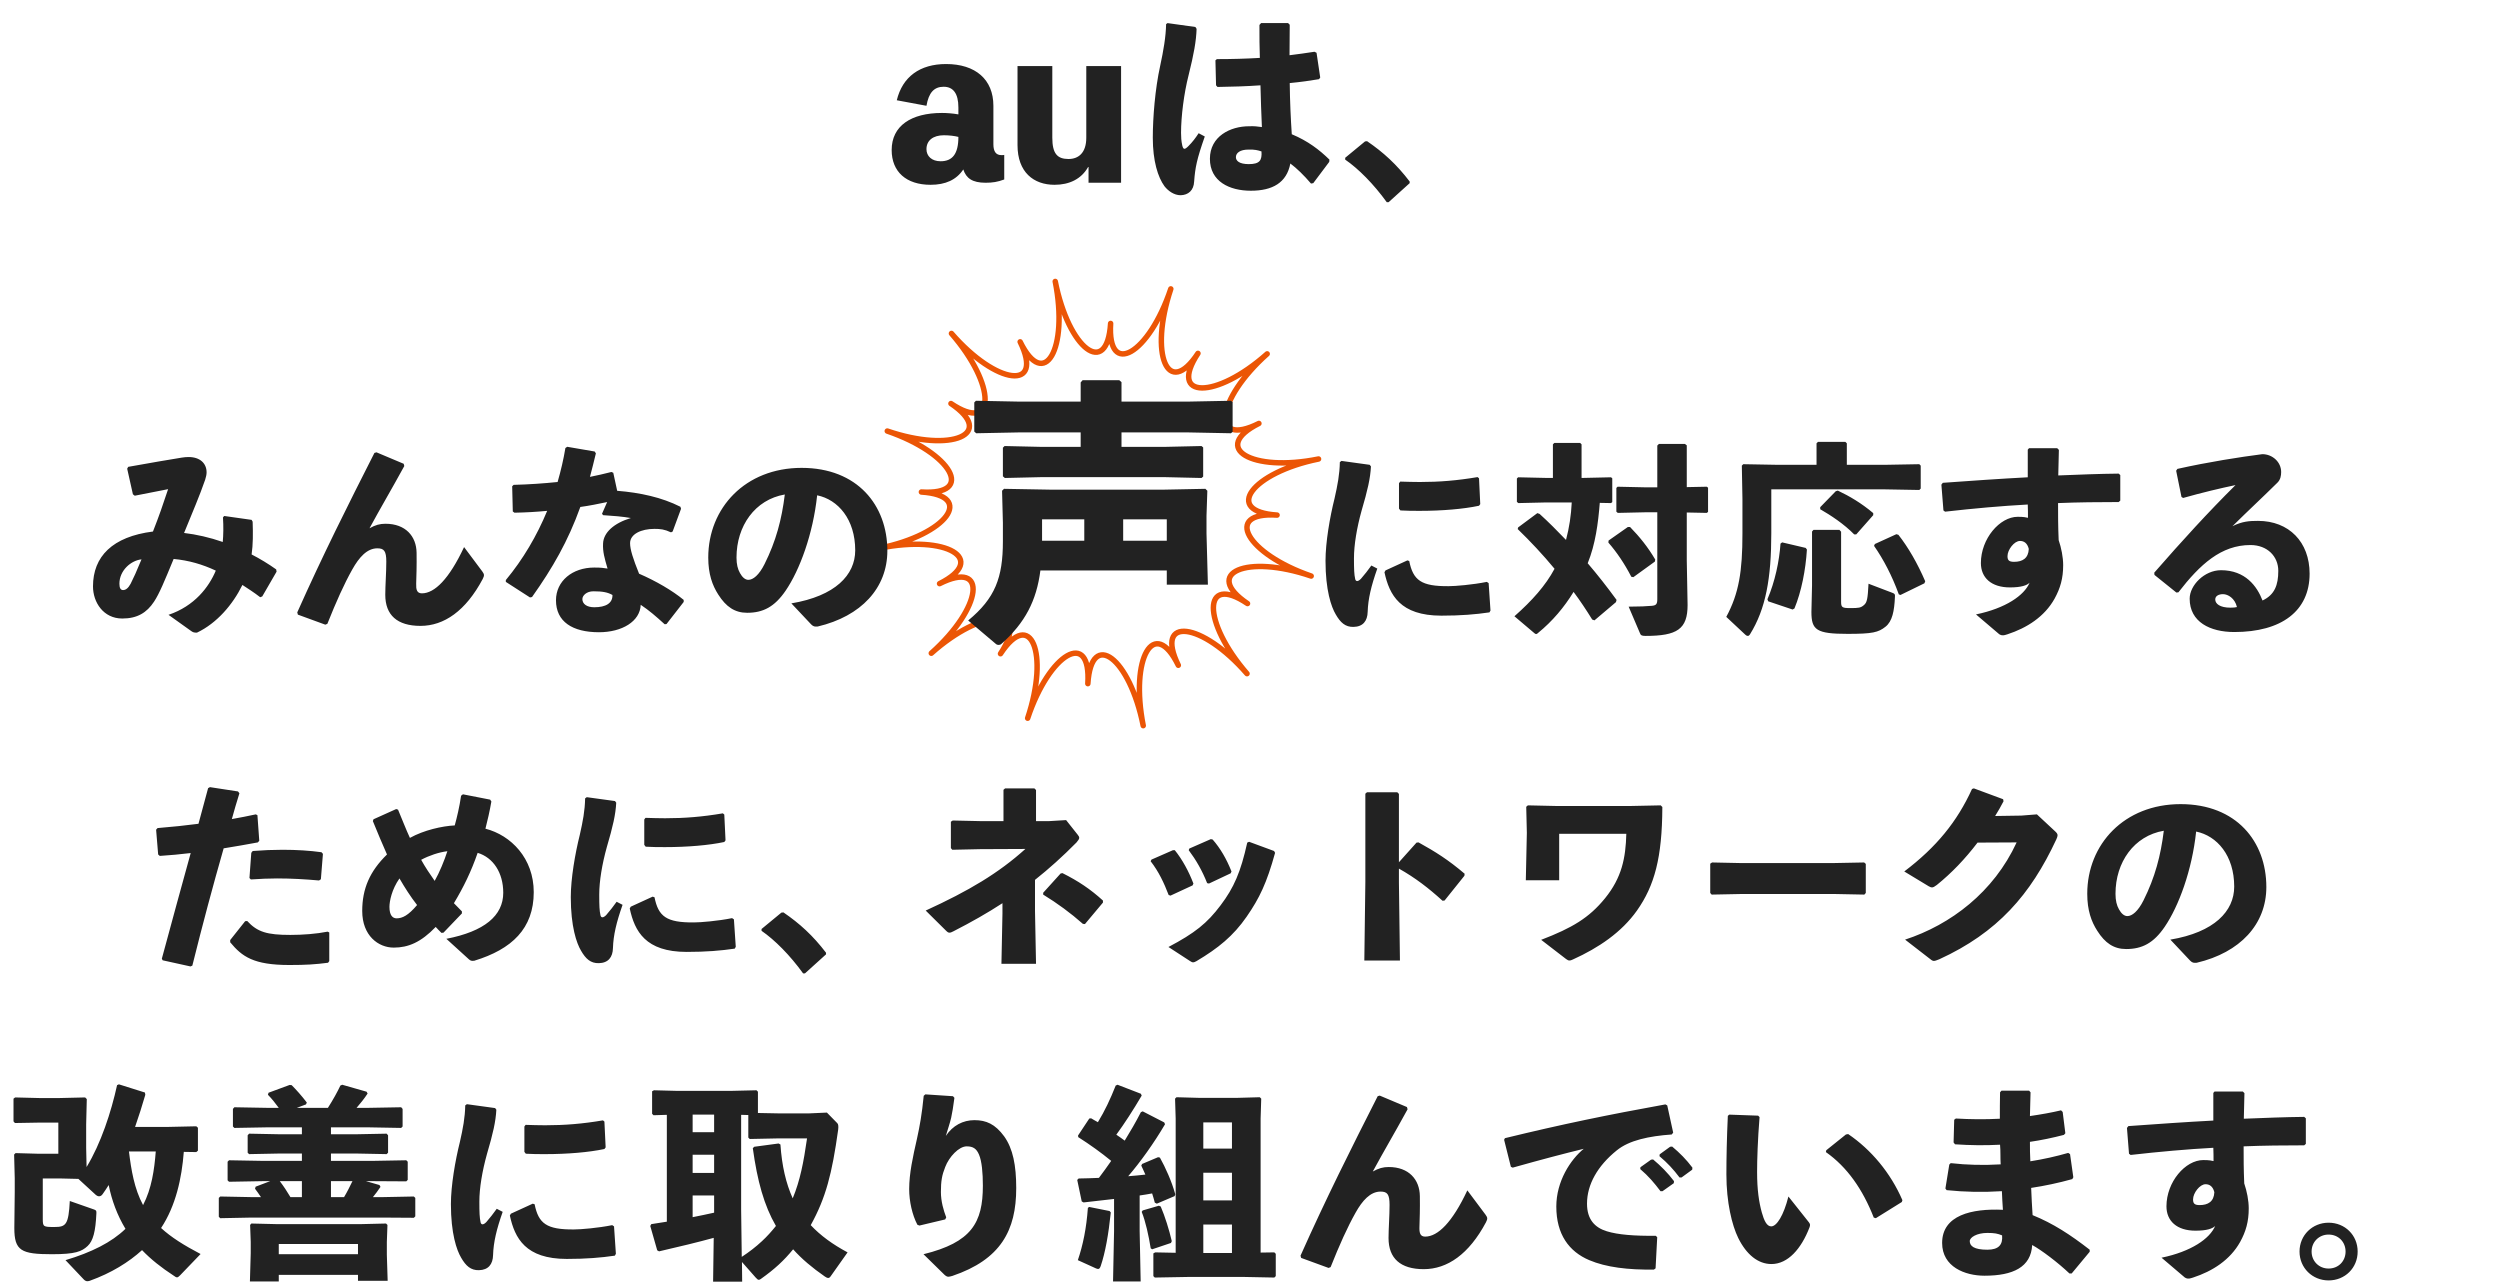
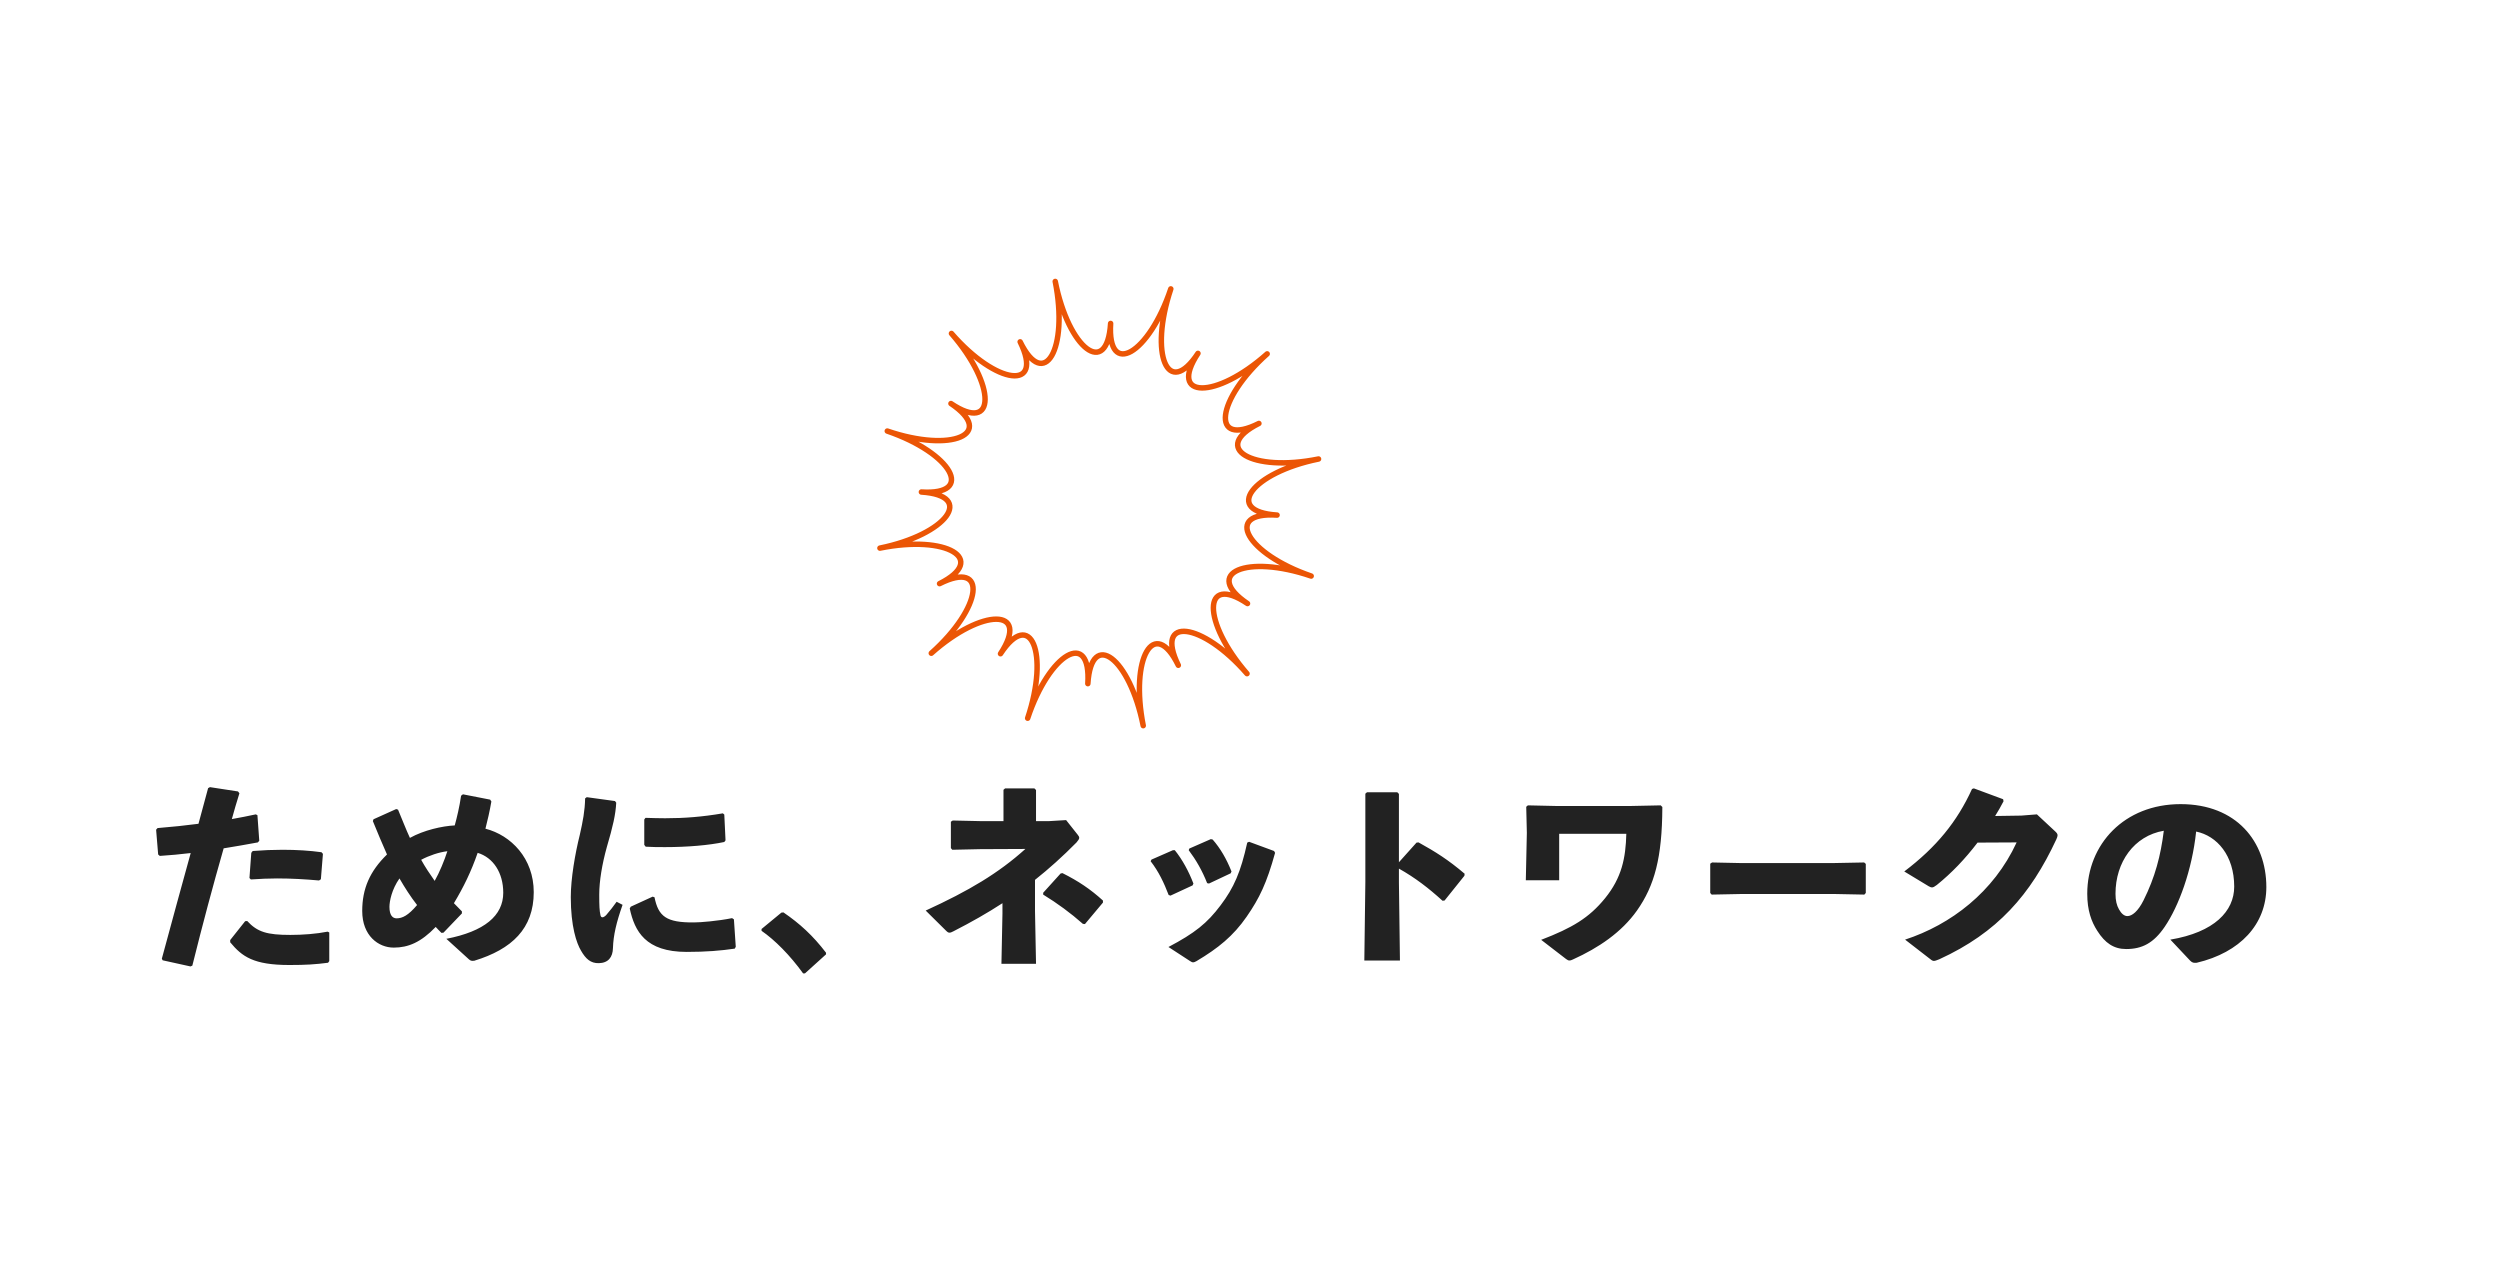
<svg xmlns="http://www.w3.org/2000/svg" width="342" height="176" viewBox="0 0 342 176" fill="none">
-   <path d="M135.896 14.472V19.736C135.896 20.744 136.26 21.22 136.988 21.22C137.24 21.22 137.324 21.22 137.38 21.192V24.552C136.484 24.888 135.784 25 134.832 25C133.012 25 132.172 24.384 131.78 23.18C130.828 24.608 129.344 25.28 127.3 25.28C123.996 25.28 121.98 23.516 121.98 20.52C121.98 17.216 124.64 15.452 128.868 15.452C129.484 15.452 130.324 15.508 131.108 15.648V14.696C131.108 12.764 130.38 11.868 129.092 11.868C127.776 11.868 127.048 12.68 126.74 14.472L122.68 13.716C123.464 10.496 125.844 8.76 129.428 8.76C133.432 8.76 135.896 10.86 135.896 14.472ZM128.672 22.06C130.296 22.06 131.108 21.052 131.108 18.728C130.576 18.588 129.82 18.504 129.12 18.504C127.664 18.504 126.74 19.204 126.74 20.408C126.74 21.36 127.468 22.06 128.672 22.06ZM148.604 9.04H153.364V25H148.912V22.844H148.856C147.932 24.496 146.28 25.28 144.264 25.28C141.408 25.28 139.196 23.572 139.196 19.848V9.04H143.956V18.84C143.956 20.996 144.628 21.752 146.168 21.752C147.54 21.752 148.604 20.912 148.604 18.84V9.04ZM179.655 25.056L179.347 25.112C178.367 23.964 177.387 23.012 176.519 22.368C176.015 25 174.083 26.092 171.115 26.092C168.203 26.092 165.515 24.832 165.515 21.724C165.515 18.644 168.315 17.272 170.863 17.272C171.675 17.244 171.955 17.3 172.627 17.384C172.543 15.62 172.487 13.744 172.431 11.672C170.499 11.812 168.455 11.868 166.551 11.896L166.355 11.672L166.271 8.256L166.467 8.088C168.511 8.088 170.443 8.032 172.347 7.92C172.291 6.52 172.291 4.98 172.291 3.412L172.515 3.16H176.211L176.435 3.384C176.435 4.812 176.407 6.212 176.407 7.556C177.555 7.416 178.731 7.248 179.823 7.08L180.103 7.22L180.607 10.608L180.439 10.832C179.291 11.028 177.919 11.224 176.435 11.364C176.463 13.884 176.575 16.264 176.715 18.364C178.927 19.288 180.495 20.492 181.867 21.836L181.839 22.144L179.655 25.056ZM172.571 20.716C172.067 20.548 171.647 20.436 170.779 20.464C169.659 20.464 169.071 20.912 169.071 21.5C169.071 21.976 169.491 22.452 170.835 22.452C172.347 22.452 172.655 21.92 172.571 20.716ZM159.523 3.3L159.719 3.16L163.527 3.692L163.695 3.944C163.639 5.596 163.331 7.36 162.603 10.272C161.959 12.792 161.567 15.956 161.567 18.168C161.567 18.728 161.595 19.288 161.735 19.904C161.875 20.464 162.043 20.52 162.575 19.988C163.135 19.428 163.555 18.868 163.975 18.224L164.815 18.672C163.723 21.78 163.499 22.928 163.359 24.832C163.303 26.064 162.547 26.68 161.511 26.708C160.615 26.708 159.803 26.12 159.299 25.476C158.403 24.244 157.703 22.032 157.703 18.84C157.703 16.124 158.011 12.176 158.711 9.012C159.159 6.94 159.495 5.008 159.523 3.3ZM186.739 19.344L187.019 19.316C189.231 20.828 191.051 22.48 192.843 24.832V25.056L189.959 27.66H189.707C187.915 25.168 185.815 23.068 184.023 21.836V21.584L186.739 19.344Z" fill="#222222" />
-   <path d="M26.852 157.605L25.144 157.577C24.864 161.189 24.052 164.941 22.036 167.993C23.436 169.281 25.2 170.373 27.44 171.549L24.64 174.461C24.444 174.657 24.332 174.741 24.22 174.741C24.08 174.741 23.968 174.657 23.772 174.517C22.092 173.425 20.636 172.277 19.432 171.017C17.612 172.669 15.232 174.153 12.264 175.217C12.152 175.245 12.04 175.273 11.956 175.273C11.788 175.273 11.62 175.189 11.48 175.049L8.96 172.389C12.516 171.325 15.26 169.953 17.164 168.105C16.044 166.257 15.288 164.213 14.868 162.113C14.588 162.561 14.308 162.981 14.028 163.373C13.888 163.569 13.72 163.653 13.552 163.653C13.412 163.653 13.272 163.597 13.132 163.485L10.724 161.273L8.4 161.217H5.852V166.705C5.852 167.825 5.908 167.853 7.448 167.853C9.016 167.853 9.38 167.545 9.548 164.297L12.908 165.473C13.188 165.585 13.188 165.669 13.188 165.949C13.076 168.469 12.74 169.757 11.984 170.457C11.172 171.213 10.304 171.577 7.112 171.577C2.884 171.577 1.96 171.101 1.96 167.993L2.016 163.065V161.189L1.932 157.941L2.128 157.745L5.152 157.829H7.98V153.573H5.292L2.044 153.629L1.848 153.405V150.297L2.072 150.129L5.404 150.213H8.12L11.648 150.129L11.872 150.353L11.788 153.797V157.045L11.844 159.649C13.804 156.429 15.204 152.145 16.016 148.449L16.268 148.337L19.824 149.457L19.88 149.765C19.46 151.221 18.984 152.705 18.48 154.161H23.072L26.852 154.077L27.076 154.273V157.409L26.852 157.605ZM21.308 157.521H17.64C17.948 160.041 18.368 162.617 19.572 164.857C20.748 162.589 21.112 160.041 21.308 157.521ZM45.276 154.217V155.169H48.664L52.892 155.085L53.088 155.309V157.689L52.892 157.885L48.664 157.801H45.276V158.809H50.932L55.58 158.725L55.776 158.921V161.413L55.58 161.609L50.932 161.581H50.064L51.912 162.113L52.052 162.365C51.716 162.869 51.38 163.317 51.016 163.765H52.388L56.616 163.681L56.812 163.877V166.397L56.616 166.593L52.388 166.565H34.356L30.128 166.649L29.932 166.453V163.877L30.128 163.681L34.356 163.765H35.7C35.42 163.345 35.14 162.953 34.888 162.617L34.972 162.337L36.96 161.581H35.98L31.332 161.665L31.136 161.469V158.921L31.332 158.725L35.98 158.809H41.3V157.801H38.304L34.076 157.885L33.88 157.689V155.309L34.076 155.085L38.304 155.169H41.3V154.217H36.708L32.06 154.301L31.864 154.105V151.697L32.06 151.473L36.708 151.557H38.136C37.688 150.941 37.156 150.269 36.652 149.765L36.736 149.485L39.62 148.421L39.9 148.449C40.516 149.065 41.272 149.905 41.972 150.829L41.86 151.081L40.6 151.557H44.856C45.556 150.465 46.172 149.345 46.564 148.505L46.816 148.393L50.148 149.345L50.288 149.597C49.812 150.325 49.308 150.941 48.776 151.557H50.232L54.88 151.473L55.076 151.697V154.105L54.88 154.301L50.232 154.217H45.276ZM45.276 163.765H47.068C47.488 163.065 47.852 162.337 48.216 161.581H45.276V163.765ZM41.3 163.765V161.581H38.276C38.808 162.281 39.284 163.009 39.732 163.765H41.3ZM48.972 174.405H38.136V175.301H34.188L34.3 171.409V169.897L34.216 167.573L34.384 167.377L37.856 167.461H49.364L52.808 167.377L53.004 167.573L52.92 169.897V171.661L53.032 175.217H48.972V174.405ZM48.972 171.577V170.177H38.136V171.577H48.972ZM71.736 154.105L71.904 153.881C72.828 153.909 73.724 153.937 74.592 153.937C77.252 153.937 79.688 153.741 82.488 153.265L82.684 153.433L82.852 156.961L82.684 157.185C80.584 157.633 77.644 157.885 74.592 157.885C73.696 157.885 72.828 157.885 71.932 157.829L71.736 157.577V154.105ZM84.252 171.521L84.112 171.773C82.208 172.053 80.192 172.221 77.532 172.221C71.904 172.221 70.42 169.393 69.748 166.285L69.888 166.033L72.884 164.661L73.136 164.745C73.668 167.377 74.76 168.217 78.512 168.189C79.436 168.189 81.816 167.993 83.748 167.601L84 167.769L84.252 171.521ZM63.644 151.221L63.868 151.053L67.732 151.585L67.9 151.809C67.816 153.433 67.452 155.029 66.612 157.885C65.968 160.209 65.576 162.533 65.576 164.381C65.576 165.865 65.604 166.593 65.744 167.209C65.828 167.573 66.108 167.601 66.528 167.181C66.976 166.677 67.564 165.921 67.956 165.361L68.768 165.781C67.928 168.161 67.508 169.925 67.452 171.689C67.424 172.949 66.808 173.733 65.52 173.761C64.4 173.789 63.728 173.173 63.084 172.053C62.468 171.017 61.684 168.749 61.684 164.717C61.684 162.197 62.272 158.781 62.916 156.205C63.336 154.357 63.616 152.873 63.644 151.221ZM101.5 172.641L101.528 175.329H97.552L97.636 169.337C95.508 169.925 92.96 170.541 90.16 171.185L89.908 171.045L88.956 167.713L89.096 167.461C89.824 167.349 90.524 167.237 91.224 167.125V152.509L89.404 152.565L89.208 152.369V149.289L89.46 149.149L92.652 149.233H99.96L103.488 149.149L103.684 149.345V152.257L106.596 152.313H110.656L113.12 152.201L114.548 153.657C114.688 153.797 114.716 154.105 114.66 154.553C113.82 160.573 112.98 163.849 110.908 167.601C112.252 169.029 113.904 170.233 115.948 171.325L113.652 174.573C113.54 174.741 113.428 174.825 113.316 174.825C113.176 174.825 113.036 174.769 112.84 174.629C111.104 173.425 109.676 172.221 108.5 170.905C107.24 172.445 106.008 173.593 104.076 174.965C103.964 175.049 103.88 175.077 103.796 175.077C103.684 175.077 103.572 174.993 103.376 174.769L101.5 172.641ZM101.388 165.473L101.472 171.941C102.452 171.297 103.376 170.597 104.244 169.785C104.944 169.141 105.56 168.441 106.148 167.713C104.524 164.913 103.6 161.553 102.984 157.073L103.18 156.877L106.512 156.429L106.764 156.569C106.96 159.481 107.52 161.889 108.444 163.933C109.452 161.497 109.928 159.033 110.404 155.729H106.596L102.564 155.813L102.368 155.617V152.537L101.388 152.509V165.473ZM94.752 154.889H97.692V152.481H94.752V154.889ZM97.692 157.969H94.752V160.461H97.692V157.969ZM97.692 163.541H94.752V166.509C95.732 166.313 96.712 166.117 97.692 165.893V163.541ZM126.364 149.905L126.588 149.709L130.368 149.961L130.564 150.185C130.396 151.473 130.284 152.117 130.116 152.929C129.92 153.741 129.696 154.357 129.388 155.393C130.34 153.965 131.74 153.237 133.308 153.237C134.904 153.237 136.136 153.769 137.368 155.449C138.572 157.129 139.02 159.425 139.02 162.533C139.02 168.329 136.892 172.305 130.284 174.545C130.06 174.601 129.892 174.657 129.752 174.657C129.556 174.657 129.416 174.573 129.22 174.405L126.336 171.577C132.916 169.953 134.456 167.265 134.456 162.197C134.456 160.461 134.316 158.837 133.924 157.941C133.588 157.157 133.14 156.821 132.244 156.821C131.18 156.821 129.836 158.249 129.304 159.649C128.856 160.769 128.716 161.581 128.716 163.065C128.716 164.353 129.08 165.585 129.444 166.537L129.304 166.817L125.776 167.657L125.496 167.545C124.796 166.201 124.376 164.353 124.376 162.673C124.376 160.517 124.88 158.249 125.44 155.785C125.832 153.993 126.112 152.453 126.364 149.905ZM156.072 149.625L156.184 149.877C155.036 151.837 153.804 153.741 152.712 155.225C153.104 155.477 153.468 155.757 153.86 156.037C154.616 154.805 155.372 153.517 156.072 152.145L156.324 152.033L159.264 153.545L159.376 153.797C157.864 156.373 156.016 158.949 154.336 160.909C155.12 160.853 155.904 160.769 156.688 160.685C156.492 160.265 156.324 159.845 156.128 159.453L156.24 159.229L158.424 158.305L158.676 158.361C159.432 159.705 160.3 161.637 160.776 163.373L160.692 163.625L158.256 164.661L157.976 164.521C157.864 164.101 157.752 163.681 157.612 163.261C157.052 163.373 156.464 163.457 155.904 163.541V168.413L156.044 175.301H152.264L152.404 168.413V164.017C151.004 164.185 149.576 164.353 148.232 164.493L147.98 164.353L147.364 161.413L147.56 161.217C148.484 161.189 149.408 161.189 150.332 161.133C150.892 160.377 151.48 159.593 152.012 158.809C150.612 157.661 149.128 156.597 147.504 155.561L147.476 155.337L149.016 153.013L149.268 152.985C149.576 153.153 149.856 153.349 150.192 153.517C151.144 151.949 151.872 150.409 152.628 148.505L152.88 148.393L156.072 149.625ZM160.832 171.381V153.013L160.748 150.297L160.944 150.101L163.968 150.185H169.316L172.34 150.101L172.536 150.297L172.452 153.013V171.353L174.328 171.325L174.524 171.521V174.573L174.328 174.769L170.128 174.685H162.624L157.976 174.769L157.78 174.573V171.465L158.032 171.325L160.832 171.381ZM164.612 157.129H168.532V153.545H164.612V157.129ZM164.612 160.433V164.213H168.532V160.433H164.612ZM164.612 167.517V171.409H168.532V167.517H164.612ZM148.988 165.109L151.788 165.669L151.956 165.865C151.648 168.861 151.2 171.353 150.584 173.173C150.472 173.481 150.388 173.593 150.22 173.593C150.136 173.593 150.052 173.565 149.912 173.509L147.448 172.389C148.148 170.345 148.624 168.021 148.82 165.249L148.988 165.109ZM156.324 165.585L158.536 164.941L158.788 165.053C159.376 166.425 159.936 168.217 160.3 169.785L160.188 170.037L157.612 170.905L157.416 170.765C157.136 169.029 156.716 167.097 156.184 165.781L156.324 165.585ZM188.468 149.961L188.748 149.877L192.472 151.445L192.556 151.753C190.764 155.029 189.28 157.521 187.796 160.265C188.608 159.817 189.196 159.649 189.98 159.649C192.724 159.649 194.208 161.357 194.236 163.625C194.264 165.361 194.208 167.013 194.18 167.825C194.152 168.637 194.264 169.169 194.964 169.169C196.7 169.169 198.688 167.209 200.732 162.841L203.224 166.173C203.504 166.565 203.532 166.705 203.28 167.209C200.956 171.577 197.988 173.621 194.768 173.621C191.576 173.621 189.952 172.137 189.952 169.365C189.952 168.133 190.092 166.313 190.092 164.829C190.092 163.373 189.784 163.009 188.86 163.009C187.46 163.009 186.368 164.241 185.444 165.893C184.324 167.881 183.232 170.317 182.028 173.341L181.748 173.453L177.996 172.081L177.912 171.773C181.356 164.045 184.884 157.017 188.468 149.961ZM224.383 159.929L224.411 159.677L225.867 158.641L226.147 158.613C227.183 159.481 228.163 160.461 229.003 161.581L228.975 161.861L227.435 162.953H227.155C226.287 161.805 225.503 160.881 224.383 159.929ZM227.015 158.165L227.043 157.913L228.471 156.877L228.751 156.849C229.787 157.717 230.683 158.613 231.523 159.733L231.495 160.013L230.039 161.077H229.759C228.891 159.929 228.135 159.117 227.015 158.165ZM206.939 159.733L206.687 159.621L205.763 155.925L205.875 155.701C213.687 153.797 219.931 152.509 227.827 151.081L228.079 151.221L228.891 154.945L228.695 155.197C225.587 155.421 222.871 155.981 221.163 157.381C218.559 159.481 217.103 162.029 217.103 164.661C217.103 166.817 218.167 167.937 219.819 168.441C221.359 168.917 223.599 169.085 226.511 169.057L226.707 169.253L226.483 173.509L226.259 173.677C222.759 173.733 219.707 173.369 217.411 172.389C214.639 171.213 212.903 168.861 212.903 165.053C212.903 161.609 214.835 158.641 216.655 157.157C213.911 157.829 210.915 158.613 206.939 159.733ZM236.367 152.649L236.563 152.481L240.511 152.621L240.707 152.817C240.455 155.925 240.371 158.697 240.371 160.321C240.371 162.785 240.623 164.437 241.015 165.865C241.323 166.957 241.687 167.769 242.303 167.769C243.059 167.769 244.011 166.257 244.655 163.681L247.455 167.209C247.651 167.461 247.651 167.601 247.539 167.909C246.419 170.821 244.599 172.921 242.331 172.921C240.511 172.921 238.915 171.633 237.795 169.365C236.927 167.601 236.171 164.465 236.171 160.657C236.171 158.389 236.227 155.701 236.367 152.649ZM249.779 157.605L249.835 157.353L252.523 155.197L252.831 155.141C255.967 157.269 258.627 160.433 260.251 164.185L260.167 164.437L256.611 166.649L256.331 166.565C254.819 162.701 252.691 159.649 249.779 157.605ZM266.663 159.313L266.859 159.117C269.043 159.369 271.339 159.425 273.691 159.285C273.635 158.389 273.691 157.493 273.607 156.597C271.535 156.709 269.519 156.681 267.447 156.541L267.251 156.289L267.335 153.181L267.559 153.013C269.491 153.125 271.535 153.153 273.579 153.041C273.579 151.893 273.579 150.717 273.607 149.429L273.803 149.205H277.583L277.779 149.429C277.751 150.521 277.723 151.641 277.695 152.677C279.235 152.453 280.663 152.201 281.951 151.893L282.175 152.117L282.539 155.029L282.343 155.253C280.831 155.645 279.263 155.981 277.695 156.205C277.695 157.101 277.695 157.969 277.751 158.865C279.543 158.585 281.279 158.193 282.931 157.717L283.183 157.885L283.631 161.049L283.491 161.301C281.587 161.833 279.711 162.225 277.863 162.505C277.919 163.821 277.975 165.053 278.059 166.229C280.887 167.377 283.239 168.917 285.871 170.961V171.241L283.407 174.209H283.099C281.503 172.697 279.319 171.045 278.003 170.317C277.835 173.341 275.399 174.517 271.479 174.517C268.819 174.517 265.683 173.313 265.683 170.037C265.683 166.229 269.743 165.305 273.999 165.501C273.943 164.661 273.887 163.793 273.859 162.953C271.227 163.121 268.763 163.065 266.299 162.813L266.131 162.589L266.663 159.313ZM273.887 169.001C273.271 168.749 272.851 168.665 271.871 168.665C270.415 168.665 269.463 169.281 269.463 169.785C269.463 170.457 270.051 170.961 271.871 170.961C273.439 170.961 273.999 170.261 273.887 169.001ZM298.891 174.769L295.699 172.053C299.759 171.213 302.307 169.449 303.035 167.713C302.671 168.077 301.887 168.357 300.347 168.357C297.771 168.357 296.371 167.013 296.371 165.025C296.371 161.693 298.947 158.697 301.411 158.697C302.279 158.697 302.559 158.781 302.811 158.837C302.811 158.221 302.811 157.689 302.783 157.017C299.199 157.213 295.419 157.549 291.471 157.997L291.247 157.829L290.967 154.301L291.163 154.049C295.055 153.769 299.031 153.489 302.783 153.293C302.783 152.089 302.783 150.829 302.783 149.513L302.951 149.317H306.815L307.039 149.541C307.011 150.829 306.983 151.977 306.955 153.041C309.755 152.929 312.555 152.817 315.215 152.789L315.439 152.985V156.485L315.215 156.681C312.443 156.681 309.643 156.709 306.927 156.821C306.927 158.361 306.927 159.985 307.011 161.889C307.375 162.953 307.627 164.241 307.627 165.305C307.627 167.125 307.235 168.469 306.451 169.897C305.079 172.361 302.671 173.901 300.011 174.769C299.899 174.797 299.815 174.825 299.731 174.853C299.591 174.909 299.451 174.909 299.339 174.909C299.171 174.909 299.031 174.853 298.891 174.769ZM302.923 163.093C302.727 162.309 302.279 162.001 301.719 162.001C300.935 162.001 300.011 163.205 300.011 164.073C300.011 164.605 300.179 164.857 300.907 164.857C302.055 164.857 302.867 164.381 302.923 163.093ZM318.551 167.265C320.791 167.265 322.527 168.973 322.527 171.213C322.527 173.453 320.791 175.161 318.551 175.161C316.339 175.161 314.575 173.453 314.575 171.213C314.575 168.973 316.339 167.265 318.551 167.265ZM318.551 168.889C317.235 168.889 316.227 169.897 316.227 171.213C316.227 172.529 317.235 173.537 318.551 173.537C319.895 173.537 320.875 172.529 320.875 171.213C320.875 169.897 319.895 168.889 318.551 168.889Z" fill="#222222" />
  <path d="M22.252 131.369L22.14 131.145C23.568 125.825 24.828 121.289 26.088 116.697C24.66 116.865 23.26 117.005 21.86 117.089L21.636 116.893L21.356 113.505L21.552 113.281C23.624 113.113 25.444 112.917 27.152 112.693C27.572 111.125 28.02 109.473 28.468 107.821L28.72 107.681L32.556 108.269L32.752 108.521C32.388 109.669 32.024 110.929 31.716 112.049C32.836 111.853 33.956 111.629 34.992 111.405L35.216 111.517L35.468 115.017L35.272 115.241C33.76 115.521 32.164 115.801 30.596 116.053C29.112 121.233 27.74 126.357 26.312 132.097L26.06 132.209L22.252 131.369ZM31.492 128.905V128.597L33.536 126.021L33.816 125.993C35.216 127.505 36.532 127.897 39.724 127.897C41.432 127.897 43.28 127.757 44.82 127.449L45.044 127.561V131.481L44.876 131.705C43.14 131.929 41.88 132.013 39.584 132.013C34.684 132.013 33.116 130.865 31.492 128.905ZM34.32 120.309L34.124 120.113L34.376 116.669L34.572 116.417C35.972 116.305 37.344 116.249 38.66 116.249C40.564 116.249 42.384 116.361 43.98 116.585L44.176 116.809L43.896 120.281L43.644 120.449C41.74 120.281 39.892 120.169 37.904 120.169C36.756 120.169 35.58 120.225 34.32 120.309ZM60.668 127.589L60.388 127.617C60.108 127.365 59.856 127.057 59.604 126.805C57.588 128.905 55.852 129.633 53.864 129.633C51.764 129.633 49.552 128.009 49.552 124.621C49.552 121.569 50.588 119.189 52.94 116.893C52.296 115.465 51.68 113.953 51.008 112.329L51.092 112.077L54.2 110.677L54.452 110.761C55.04 112.161 55.544 113.477 56.076 114.625C57.98 113.561 60.5 113.001 62.208 112.917C62.516 111.797 62.852 110.397 63.076 108.857L63.328 108.661L67.052 109.389L67.22 109.641C67.024 110.817 66.66 112.413 66.408 113.365C69.908 114.261 73.016 117.425 73.016 122.045C73.016 127.029 70.02 129.857 64.896 131.425C64.504 131.481 64.364 131.425 64.14 131.229L61.06 128.429C66.268 127.421 68.844 125.265 68.844 122.129C68.844 119.385 67.472 117.313 65.344 116.669C64.448 119.245 63.44 121.317 62.096 123.557C62.432 123.893 62.796 124.285 63.188 124.677V124.957L60.668 127.589ZM54.648 120.169C53.584 121.681 53.276 123.305 53.276 124.061C53.276 125.237 53.724 125.629 54.256 125.629C55.04 125.629 55.852 125.237 57.056 123.809C56.16 122.661 55.376 121.429 54.648 120.169ZM59.464 120.505C60.108 119.385 60.808 117.677 61.2 116.445C60.052 116.585 58.708 117.033 57.616 117.621C58.12 118.545 58.848 119.637 59.464 120.505ZM88.136 112.105L88.304 111.881C89.228 111.909 90.124 111.937 90.992 111.937C93.652 111.937 96.088 111.741 98.888 111.265L99.084 111.433L99.252 114.961L99.084 115.185C96.984 115.633 94.044 115.885 90.992 115.885C90.096 115.885 89.228 115.885 88.332 115.829L88.136 115.577V112.105ZM100.652 129.521L100.512 129.773C98.608 130.053 96.592 130.221 93.932 130.221C88.304 130.221 86.82 127.393 86.148 124.285L86.288 124.033L89.284 122.661L89.536 122.745C90.068 125.377 91.16 126.217 94.912 126.189C95.836 126.189 98.216 125.993 100.148 125.601L100.4 125.769L100.652 129.521ZM80.044 109.221L80.268 109.053L84.132 109.585L84.3 109.809C84.216 111.433 83.852 113.029 83.012 115.885C82.368 118.209 81.976 120.533 81.976 122.381C81.976 123.865 82.004 124.593 82.144 125.209C82.228 125.573 82.508 125.601 82.928 125.181C83.376 124.677 83.964 123.921 84.356 123.361L85.168 123.781C84.328 126.161 83.908 127.925 83.852 129.689C83.824 130.949 83.208 131.733 81.92 131.761C80.8 131.789 80.128 131.173 79.484 130.053C78.868 129.017 78.084 126.749 78.084 122.717C78.084 120.197 78.672 116.781 79.316 114.205C79.736 112.357 80.016 110.873 80.044 109.221ZM106.896 124.845L107.176 124.817C109.388 126.329 111.208 127.981 113 130.333V130.557L110.116 133.161H109.864C108.072 130.669 105.972 128.569 104.18 127.337V127.085L106.896 124.845ZM141.588 120.365V124.649L141.728 131.845H136.996L137.136 124.957V123.557C135.12 124.873 132.908 126.133 130.444 127.393C130.192 127.533 130.024 127.589 129.884 127.589C129.716 127.589 129.604 127.505 129.38 127.281L126.636 124.565C132.572 121.849 136.604 119.441 140.272 116.137L134.084 116.165L130.276 116.249L130.08 116.025V112.413L130.332 112.245L134.112 112.329H137.276V108.045L137.5 107.849H141.504L141.728 108.073V112.329H143.52L145.844 112.189L147.44 114.205C147.58 114.373 147.636 114.485 147.636 114.625C147.636 114.793 147.496 114.961 147.272 115.241C145.368 117.173 143.492 118.853 141.588 120.365ZM150.884 123.193V123.473L148.42 126.413L148.14 126.385C146.46 124.901 144.668 123.585 142.708 122.381V122.129L145.088 119.497L145.34 119.441C147.524 120.533 149.148 121.625 150.884 123.193ZM160.46 116.305H160.712C161.748 117.593 162.616 119.189 163.26 120.869L163.148 121.121L160.124 122.521L159.872 122.437C159.228 120.757 158.5 119.217 157.408 117.817L157.52 117.593L160.46 116.305ZM165.64 114.793L165.892 114.849C166.928 116.025 167.796 117.509 168.468 119.217L168.356 119.469L165.388 120.869L165.136 120.813C164.464 119.105 163.624 117.649 162.616 116.305L162.7 116.081L165.64 114.793ZM174.292 116.417L174.432 116.669C173.284 120.813 172.304 122.857 170.54 125.405C168.72 128.037 166.648 129.717 163.68 131.481C163.484 131.593 163.344 131.649 163.232 131.649C163.092 131.649 162.98 131.593 162.812 131.481L159.844 129.549C163.456 127.645 165.136 126.301 166.984 123.837C168.804 121.429 169.728 119.301 170.624 115.269L170.876 115.157L174.292 116.417ZM191.372 118.825V120.701L191.512 131.397H186.64L186.78 120.645V108.577L187.004 108.381H191.148L191.372 108.605V117.957L193.78 115.269L194.06 115.241C196.384 116.529 198.12 117.621 200.36 119.525L200.332 119.805L197.616 123.193L197.336 123.221C195.46 121.513 193.612 120.085 191.372 118.825ZM227.408 110.397V110.453C227.38 117.313 226.344 121.149 223.936 124.565C221.836 127.533 218.7 129.661 215.172 131.257C214.948 131.369 214.808 131.397 214.696 131.397C214.556 131.397 214.444 131.341 214.248 131.201L210.832 128.569C215.06 126.945 217.384 125.573 219.568 122.885C221.864 120.057 222.396 117.369 222.48 114.065H213.296V120.421H208.732L208.872 113.925L208.788 110.369L209.012 110.173L212.792 110.257H223.18L227.184 110.173L227.408 110.397ZM255.044 122.381L250.844 122.297H238.328L234.156 122.381L233.96 122.157V118.153L234.212 117.985L238.216 118.069H250.704L255.016 117.985L255.24 118.181V122.157L255.044 122.381ZM275.876 115.241L270.528 115.269C268.82 117.509 267 119.413 264.956 121.065C264.648 121.289 264.48 121.401 264.284 121.401C264.172 121.401 264.032 121.345 263.836 121.233L260.504 119.217C264.9 115.885 267.728 112.413 269.772 107.933L270.024 107.849L274.028 109.333L274.084 109.613C273.72 110.313 273.356 110.957 272.936 111.629L276.52 111.573L278.648 111.405L281.084 113.673C281.336 113.897 281.476 114.065 281.476 114.261C281.476 114.401 281.42 114.569 281.308 114.821C277.78 122.409 273.244 127.589 265.292 131.229C264.928 131.369 264.732 131.453 264.564 131.453C264.424 131.453 264.284 131.397 264.088 131.229L260.616 128.541C266.86 126.497 272.74 122.045 275.876 115.241ZM299.62 131.425L296.904 128.541C302.924 127.533 305.64 124.649 305.64 121.289C305.64 117.033 303.288 114.345 300.432 113.757C299.872 119.049 298.052 123.977 296.12 126.805C294.608 129.017 293.04 129.829 290.856 129.829C289.176 129.829 287.972 129.017 286.908 127.337C286.096 126.077 285.536 124.537 285.536 122.269C285.536 115.493 290.604 110.005 298.304 110.005C305.948 110.005 310.036 115.129 310.036 121.345C310.036 126.441 306.452 130.305 300.516 131.705C300.124 131.733 299.928 131.733 299.62 131.425ZM296.008 113.645C291.92 114.345 289.4 117.957 289.4 122.269C289.4 123.193 289.568 123.865 289.876 124.397C290.184 124.957 290.576 125.321 291.024 125.321C291.668 125.321 292.48 124.677 293.236 123.165C294.804 120.029 295.588 117.061 296.008 113.645Z" fill="#222222" />
  <path d="M180.375 62.791C171.224 64.652 167.28 69.984 174.701 70.464C167.28 69.984 170.524 75.777 179.369 78.803C170.524 75.777 164.471 78.391 170.659 82.565C164.471 78.394 164.425 85.058 170.592 92.155C164.425 85.058 157.891 84.262 161.193 91.009C157.891 84.262 154.559 90.003 156.393 99.271C154.556 90.003 149.291 86.008 148.817 93.523C149.291 86.008 143.571 89.294 140.584 98.252C143.571 89.294 140.991 83.163 136.869 89.43C140.987 83.163 134.408 83.116 127.401 89.362C134.408 83.116 135.194 76.499 128.532 79.843C135.194 76.499 129.526 73.124 120.375 74.982C129.526 73.121 133.47 67.788 126.049 67.308C133.47 67.788 130.226 61.995 121.381 58.969C130.226 61.995 136.279 59.381 130.091 55.207C136.279 59.378 136.325 52.715 130.158 45.617C136.325 52.715 142.859 53.51 139.557 46.763C142.859 53.51 146.191 47.769 144.357 38.502C146.194 47.769 151.459 51.764 151.933 44.249C151.459 51.764 157.179 48.478 160.166 39.52C157.179 48.478 159.759 54.61 163.881 48.342C159.763 54.61 166.342 54.656 173.349 48.41C166.342 54.656 165.556 61.273 172.218 57.929C165.556 61.273 171.224 64.648 180.375 62.791Z" stroke="#EB5505" stroke-width="0.75" stroke-linecap="round" stroke-linejoin="round" />
-   <path d="M26.189 86.35L23.053 84.109C26.61 82.906 28.57 80.329 29.521 78.061C27.674 77.194 25.826 76.662 23.753 76.466C22.494 79.517 21.794 81.225 21.066 82.317C20.085 83.802 18.797 84.614 16.726 84.614C14.149 84.614 12.722 82.401 12.722 80.218C12.722 76.129 15.382 73.413 20.925 72.713C21.794 70.501 22.241 69.186 22.997 66.918C21.738 67.169 20.198 67.478 18.433 67.814L18.181 67.618L17.398 64.118L17.538 63.865C20.617 63.306 23.137 62.886 24.846 62.605C25.181 62.55 25.489 62.522 25.797 62.522C27.366 62.522 28.262 63.389 28.262 64.621C28.262 64.93 28.177 65.266 28.066 65.629C27.309 67.814 26.358 70.025 25.181 72.909C26.861 73.106 28.709 73.525 30.474 74.141C30.558 73.162 30.585 72.07 30.502 70.781L30.669 70.585L34.422 71.118L34.562 71.37C34.617 73.022 34.617 74.478 34.422 75.85C35.569 76.438 36.718 77.138 37.782 77.894L37.837 78.201L35.877 81.59L35.597 81.701C34.73 81.029 33.889 80.498 33.161 80.022C31.846 82.71 29.662 85.257 26.945 86.546C26.553 86.546 26.442 86.517 26.189 86.35ZM19.358 76.522C17.93 76.662 16.334 78.034 16.334 79.853C16.334 80.442 16.502 80.722 16.837 80.722C17.201 80.722 17.538 80.469 17.873 79.853C18.294 79.013 18.657 78.23 19.358 76.522ZM51.221 61.962L51.502 61.877L55.225 63.446L55.309 63.754C53.517 67.029 52.033 69.522 50.55 72.266C51.361 71.817 51.95 71.65 52.733 71.65C55.477 71.65 56.962 73.358 56.989 75.626C57.017 77.362 56.962 79.013 56.934 79.826C56.906 80.638 57.017 81.169 57.718 81.169C59.453 81.169 61.441 79.21 63.486 74.841L65.978 78.174C66.257 78.566 66.285 78.706 66.034 79.21C63.709 83.578 60.742 85.621 57.522 85.621C54.33 85.621 52.706 84.138 52.706 81.365C52.706 80.133 52.846 78.314 52.846 76.829C52.846 75.374 52.538 75.01 51.614 75.01C50.214 75.01 49.121 76.242 48.197 77.894C47.078 79.882 45.986 82.317 44.782 85.341L44.502 85.454L40.749 84.082L40.666 83.773C44.109 76.046 47.638 69.017 51.221 61.962ZM81.35 61.766L81.517 62.017C81.266 63.138 80.957 64.23 80.706 65.237C81.686 65.041 82.665 64.817 83.645 64.566L83.897 64.677L84.43 67.141C87.566 67.394 90.534 68.037 93.082 69.326L93.165 69.606L92.017 72.713L91.793 72.826C90.897 72.406 90.338 72.35 89.525 72.35C87.734 72.35 86.194 73.049 86.194 74.309C86.194 75.177 86.614 76.466 87.425 78.481C89.749 79.49 91.962 80.778 93.529 82.066V82.346L91.177 85.37L90.925 85.397C89.722 84.305 88.826 83.522 87.65 82.737C87.566 85.005 85.102 86.49 81.938 86.49C78.297 86.49 76.058 85.034 76.058 82.121C76.058 79.49 78.297 77.641 81.293 77.641C82.273 77.641 82.525 77.698 83.114 77.781C82.694 76.353 82.442 75.457 82.498 74.365C82.553 72.853 83.981 71.566 86.305 70.865C85.213 70.669 83.841 70.558 82.498 70.474L82.358 70.278L83.058 68.681C81.853 68.933 80.621 69.186 79.389 69.353C77.71 74.029 75.582 77.725 72.781 81.674L72.501 81.73L69.198 79.602V79.35C71.549 76.522 73.454 73.273 74.853 69.885C73.397 70.025 71.913 70.109 70.374 70.138L70.15 69.969L70.066 66.525L70.261 66.329C72.389 66.273 74.377 66.133 76.281 65.938C76.73 64.37 77.094 62.83 77.346 61.289L77.597 61.121L81.35 61.766ZM83.785 81.394C83.141 81.029 82.442 80.889 81.181 80.889C80.23 80.889 79.669 81.478 79.669 81.954C79.669 82.626 80.285 83.073 81.293 83.073C82.889 83.073 83.814 82.513 83.785 81.394ZM110.974 85.425L108.258 82.541C114.278 81.534 116.994 78.65 116.994 75.29C116.994 71.034 114.642 68.346 111.786 67.757C111.226 73.049 109.406 77.978 107.474 80.805C105.962 83.017 104.394 83.829 102.21 83.829C100.53 83.829 99.326 83.017 98.261 81.338C97.45 80.078 96.889 78.537 96.889 76.269C96.889 69.493 101.958 64.005 109.658 64.005C117.302 64.005 121.39 69.129 121.39 75.346C121.39 80.442 117.806 84.305 111.87 85.706C111.478 85.734 111.282 85.734 110.974 85.425ZM107.362 67.645C103.274 68.346 100.754 71.957 100.754 76.269C100.754 77.194 100.922 77.865 101.23 78.397C101.538 78.957 101.93 79.322 102.378 79.322C103.022 79.322 103.834 78.677 104.59 77.165C106.158 74.029 106.942 71.061 107.362 67.645ZM159.616 78.041H142.326C141.794 82.183 140.236 85.186 137.006 88.073C136.892 88.188 136.74 88.225 136.626 88.225C136.474 88.225 136.322 88.188 136.17 88.035L132.446 84.882C136.132 81.841 137.196 79.029 137.196 74.052V71.505L137.082 67.135L137.348 66.87L143.656 66.984H159.236L164.898 66.87L165.164 67.135L165.05 70.555V72.987L165.24 79.98H159.616V78.041ZM153.65 73.975H159.616V71.049H153.65V73.975ZM148.33 73.975V71.049H142.554V73.975H148.33ZM153.422 54.938H162.618L168.394 54.824L168.622 55.014V59.08L168.394 59.27L162.618 59.156H153.422V61.132H159.35L164.366 61.017L164.594 61.208V65.198L164.366 65.388L159.35 65.273H142.44L137.462 65.388L137.196 65.159V61.245L137.424 61.017L142.44 61.132H147.836V59.156H139.286L133.548 59.27L133.282 59.041V55.051L133.51 54.824L139.286 54.938H147.836V52.316L148.102 52.011H153.118L153.422 52.278V54.938ZM191.382 66.106L191.55 65.882C192.474 65.909 193.37 65.938 194.238 65.938C196.898 65.938 199.334 65.742 202.134 65.266L202.33 65.433L202.498 68.962L202.33 69.186C200.23 69.633 197.29 69.885 194.238 69.885C193.342 69.885 192.474 69.885 191.578 69.829L191.382 69.578V66.106ZM203.898 83.522L203.758 83.773C201.854 84.053 199.838 84.222 197.178 84.222C191.55 84.222 190.066 81.394 189.394 78.285L189.534 78.034L192.53 76.662L192.782 76.746C193.314 79.377 194.406 80.218 198.158 80.189C199.082 80.189 201.462 79.993 203.394 79.602L203.646 79.769L203.898 83.522ZM183.29 63.221L183.514 63.053L187.378 63.586L187.546 63.809C187.462 65.433 187.098 67.029 186.258 69.885C185.614 72.21 185.222 74.534 185.222 76.382C185.222 77.865 185.25 78.594 185.39 79.21C185.474 79.573 185.754 79.602 186.174 79.181C186.622 78.677 187.21 77.921 187.602 77.362L188.414 77.781C187.574 80.162 187.154 81.925 187.098 83.689C187.07 84.95 186.454 85.734 185.166 85.761C184.046 85.79 183.374 85.174 182.73 84.053C182.114 83.017 181.33 80.749 181.33 76.718C181.33 74.198 181.918 70.781 182.562 68.206C182.982 66.358 183.262 64.874 183.29 63.221ZM212.438 65.377V60.785L212.634 60.59H216.162L216.358 60.785V65.377H216.694L220.39 65.293L220.558 65.433V68.681L220.39 68.822L218.85 68.793C218.626 71.594 218.262 74.421 217.198 77.053C218.542 78.621 219.858 80.302 221.146 82.066L221.062 82.374L218.122 84.865L217.814 84.754C217.002 83.438 216.162 82.177 215.266 80.974C213.978 83.073 212.382 84.978 210.422 86.573C210.31 86.686 210.226 86.742 210.142 86.742C210.058 86.742 210.002 86.686 209.918 86.629L207.174 84.305C209.61 82.15 211.43 80.106 212.662 77.809C211.066 75.877 209.358 74.058 207.622 72.377L207.678 72.153L210.31 70.194L210.618 70.305C211.822 71.397 213.026 72.602 214.23 73.862C214.678 72.181 214.93 70.474 215.014 68.737H211.374L207.706 68.822L207.51 68.653V65.462L207.678 65.293L211.374 65.377H212.438ZM226.718 66.665V60.953L226.942 60.73H230.498L230.75 60.925V66.638L233.494 66.582L233.662 66.722V70.025L233.494 70.165L230.75 70.109V76.662L230.862 82.766C230.862 86.07 229.434 86.993 225.094 86.993C224.534 86.993 224.45 86.882 224.338 86.602L222.798 82.99C224.114 82.99 225.486 82.933 225.962 82.877C226.55 82.822 226.718 82.653 226.718 81.981V70.082H224.982L221.314 70.165L221.118 69.998V66.749L221.286 66.582L224.982 66.665H226.718ZM220.054 73.945L222.686 72.097H222.994C224.282 73.413 225.458 74.87 226.438 76.549L226.382 76.829L223.442 78.957L223.162 78.901C222.238 77.109 221.174 75.541 220.026 74.225L220.054 73.945ZM248.502 63.586V60.645L248.698 60.45H252.45L252.646 60.645V63.586H257.91L262.558 63.502L262.754 63.697V66.834L262.558 67.029L257.91 66.945H242.314V72.938C242.314 79.097 241.558 83.297 239.402 86.769C239.29 86.938 239.206 86.993 239.094 86.993C238.982 86.993 238.87 86.938 238.758 86.826L236.154 84.389C237.89 81.169 238.366 78.145 238.366 72.993V68.261L238.282 63.697L238.478 63.502L243.126 63.586H248.502ZM251.862 72.742V82.317C251.862 83.102 252.002 83.186 253.15 83.186C254.27 83.186 254.55 83.157 254.998 82.766C255.418 82.401 255.502 81.925 255.614 79.853L258.918 81.114C259.226 81.225 259.254 81.338 259.226 81.674C259.142 83.606 258.862 85.005 257.938 85.734C256.958 86.517 256.146 86.713 252.758 86.713C248.474 86.713 247.802 86.181 247.802 83.718L247.886 80.078V72.713L248.082 72.49H251.638L251.862 72.742ZM243.798 74.198L247.018 74.954L247.186 75.177C247.018 77.95 246.43 80.945 245.478 83.242L245.226 83.382L241.894 82.261L241.782 81.981C242.818 79.573 243.406 76.773 243.574 74.365L243.798 74.198ZM249.006 69.382L251.134 67.198L251.414 67.114C253.01 67.87 254.634 68.822 256.258 70.194V70.474L253.934 73.106H253.654C252.254 71.677 250.462 70.501 249.006 69.662V69.382ZM256.482 74.421L259.422 73.078L259.702 73.162C261.046 74.87 262.306 77.053 263.37 79.517L263.258 79.797L259.982 81.394L259.758 81.309C258.834 78.761 257.658 76.522 256.37 74.674L256.482 74.421ZM273.506 86.769L270.314 84.053C274.374 83.213 276.922 81.45 277.65 79.713C277.286 80.078 276.502 80.358 274.962 80.358C272.386 80.358 270.986 79.013 270.986 77.025C270.986 73.694 273.562 70.698 276.026 70.698C276.894 70.698 277.174 70.781 277.426 70.838C277.426 70.222 277.426 69.689 277.398 69.017C273.814 69.213 270.034 69.549 266.086 69.998L265.862 69.829L265.582 66.302L265.778 66.049C269.67 65.769 273.646 65.49 277.398 65.293C277.398 64.09 277.398 62.83 277.398 61.514L277.566 61.318H281.43L281.654 61.541C281.626 62.83 281.598 63.977 281.57 65.041C284.37 64.93 287.17 64.817 289.83 64.79L290.054 64.986V68.486L289.83 68.681C287.058 68.681 284.258 68.71 281.542 68.822C281.542 70.362 281.542 71.986 281.626 73.889C281.99 74.954 282.242 76.242 282.242 77.305C282.242 79.126 281.85 80.469 281.066 81.897C279.694 84.362 277.286 85.901 274.626 86.769C274.514 86.797 274.43 86.826 274.346 86.853C274.206 86.909 274.066 86.909 273.954 86.909C273.786 86.909 273.646 86.853 273.506 86.769ZM277.538 75.094C277.342 74.309 276.894 74.001 276.334 74.001C275.55 74.001 274.626 75.206 274.626 76.073C274.626 76.606 274.794 76.858 275.522 76.858C276.67 76.858 277.482 76.382 277.538 75.094ZM298.65 68.121L298.426 67.981L297.698 64.397L297.866 64.145C302.122 63.194 306.434 62.522 309.486 62.13C310.886 62.13 312.062 63.221 312.062 64.566C312.062 65.07 311.978 65.602 311.558 66.022C309.29 68.261 307.722 69.689 305.398 71.986C306.742 71.314 307.722 71.257 308.898 71.257C313.126 71.257 315.954 74.141 315.954 78.481C315.954 83.578 312.118 86.462 305.65 86.462C302.346 86.462 299.546 85.09 299.546 81.897C299.546 80.078 301.562 78.005 303.83 78.005C307.162 78.005 308.758 80.189 309.514 82.15C311.166 81.365 311.67 80.049 311.67 78.09C311.67 76.129 310.186 74.561 307.862 74.561C303.858 74.561 300.974 77.194 298.006 81.029L297.726 81.058L294.73 78.65L294.702 78.341C298.566 73.918 302.094 70.053 305.818 66.358C303.69 66.805 301.226 67.394 298.65 68.121ZM306.014 83.046C305.734 81.841 304.782 81.281 304.11 81.281C303.55 81.281 303.046 81.505 303.046 82.01C303.046 82.597 303.69 83.129 305.118 83.129C305.51 83.129 305.79 83.102 306.014 83.046Z" fill="#222222" />
</svg>